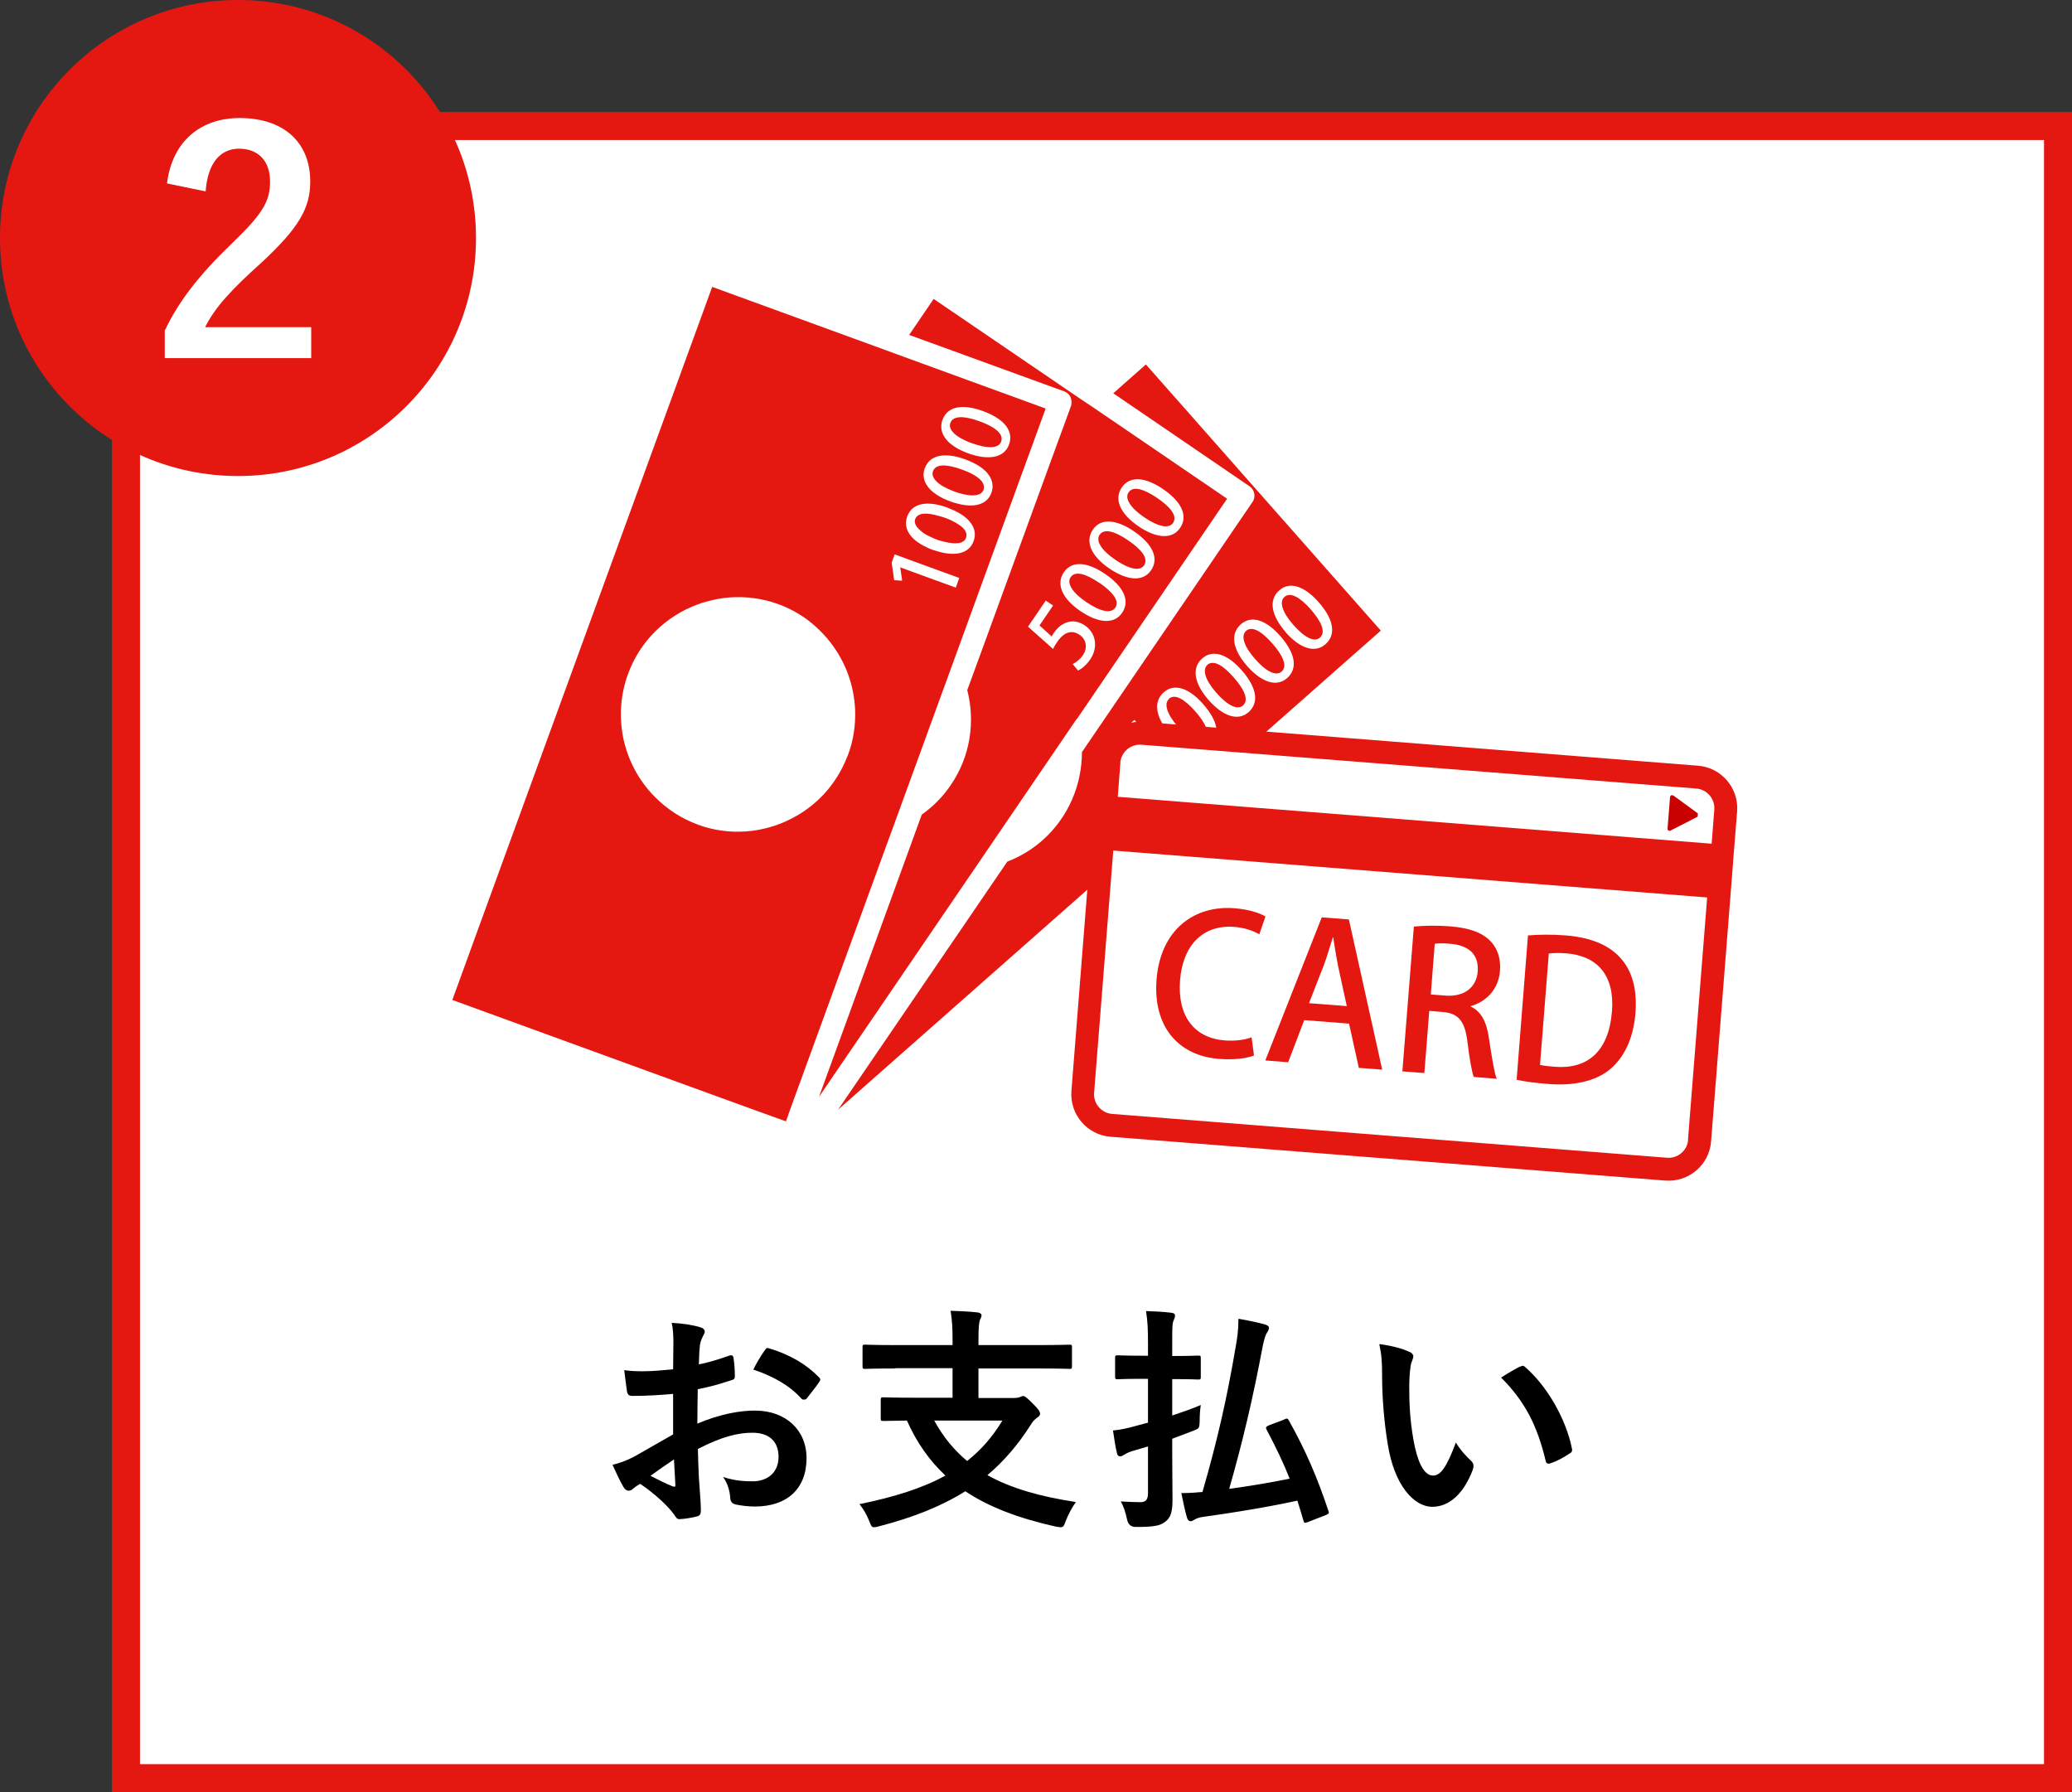
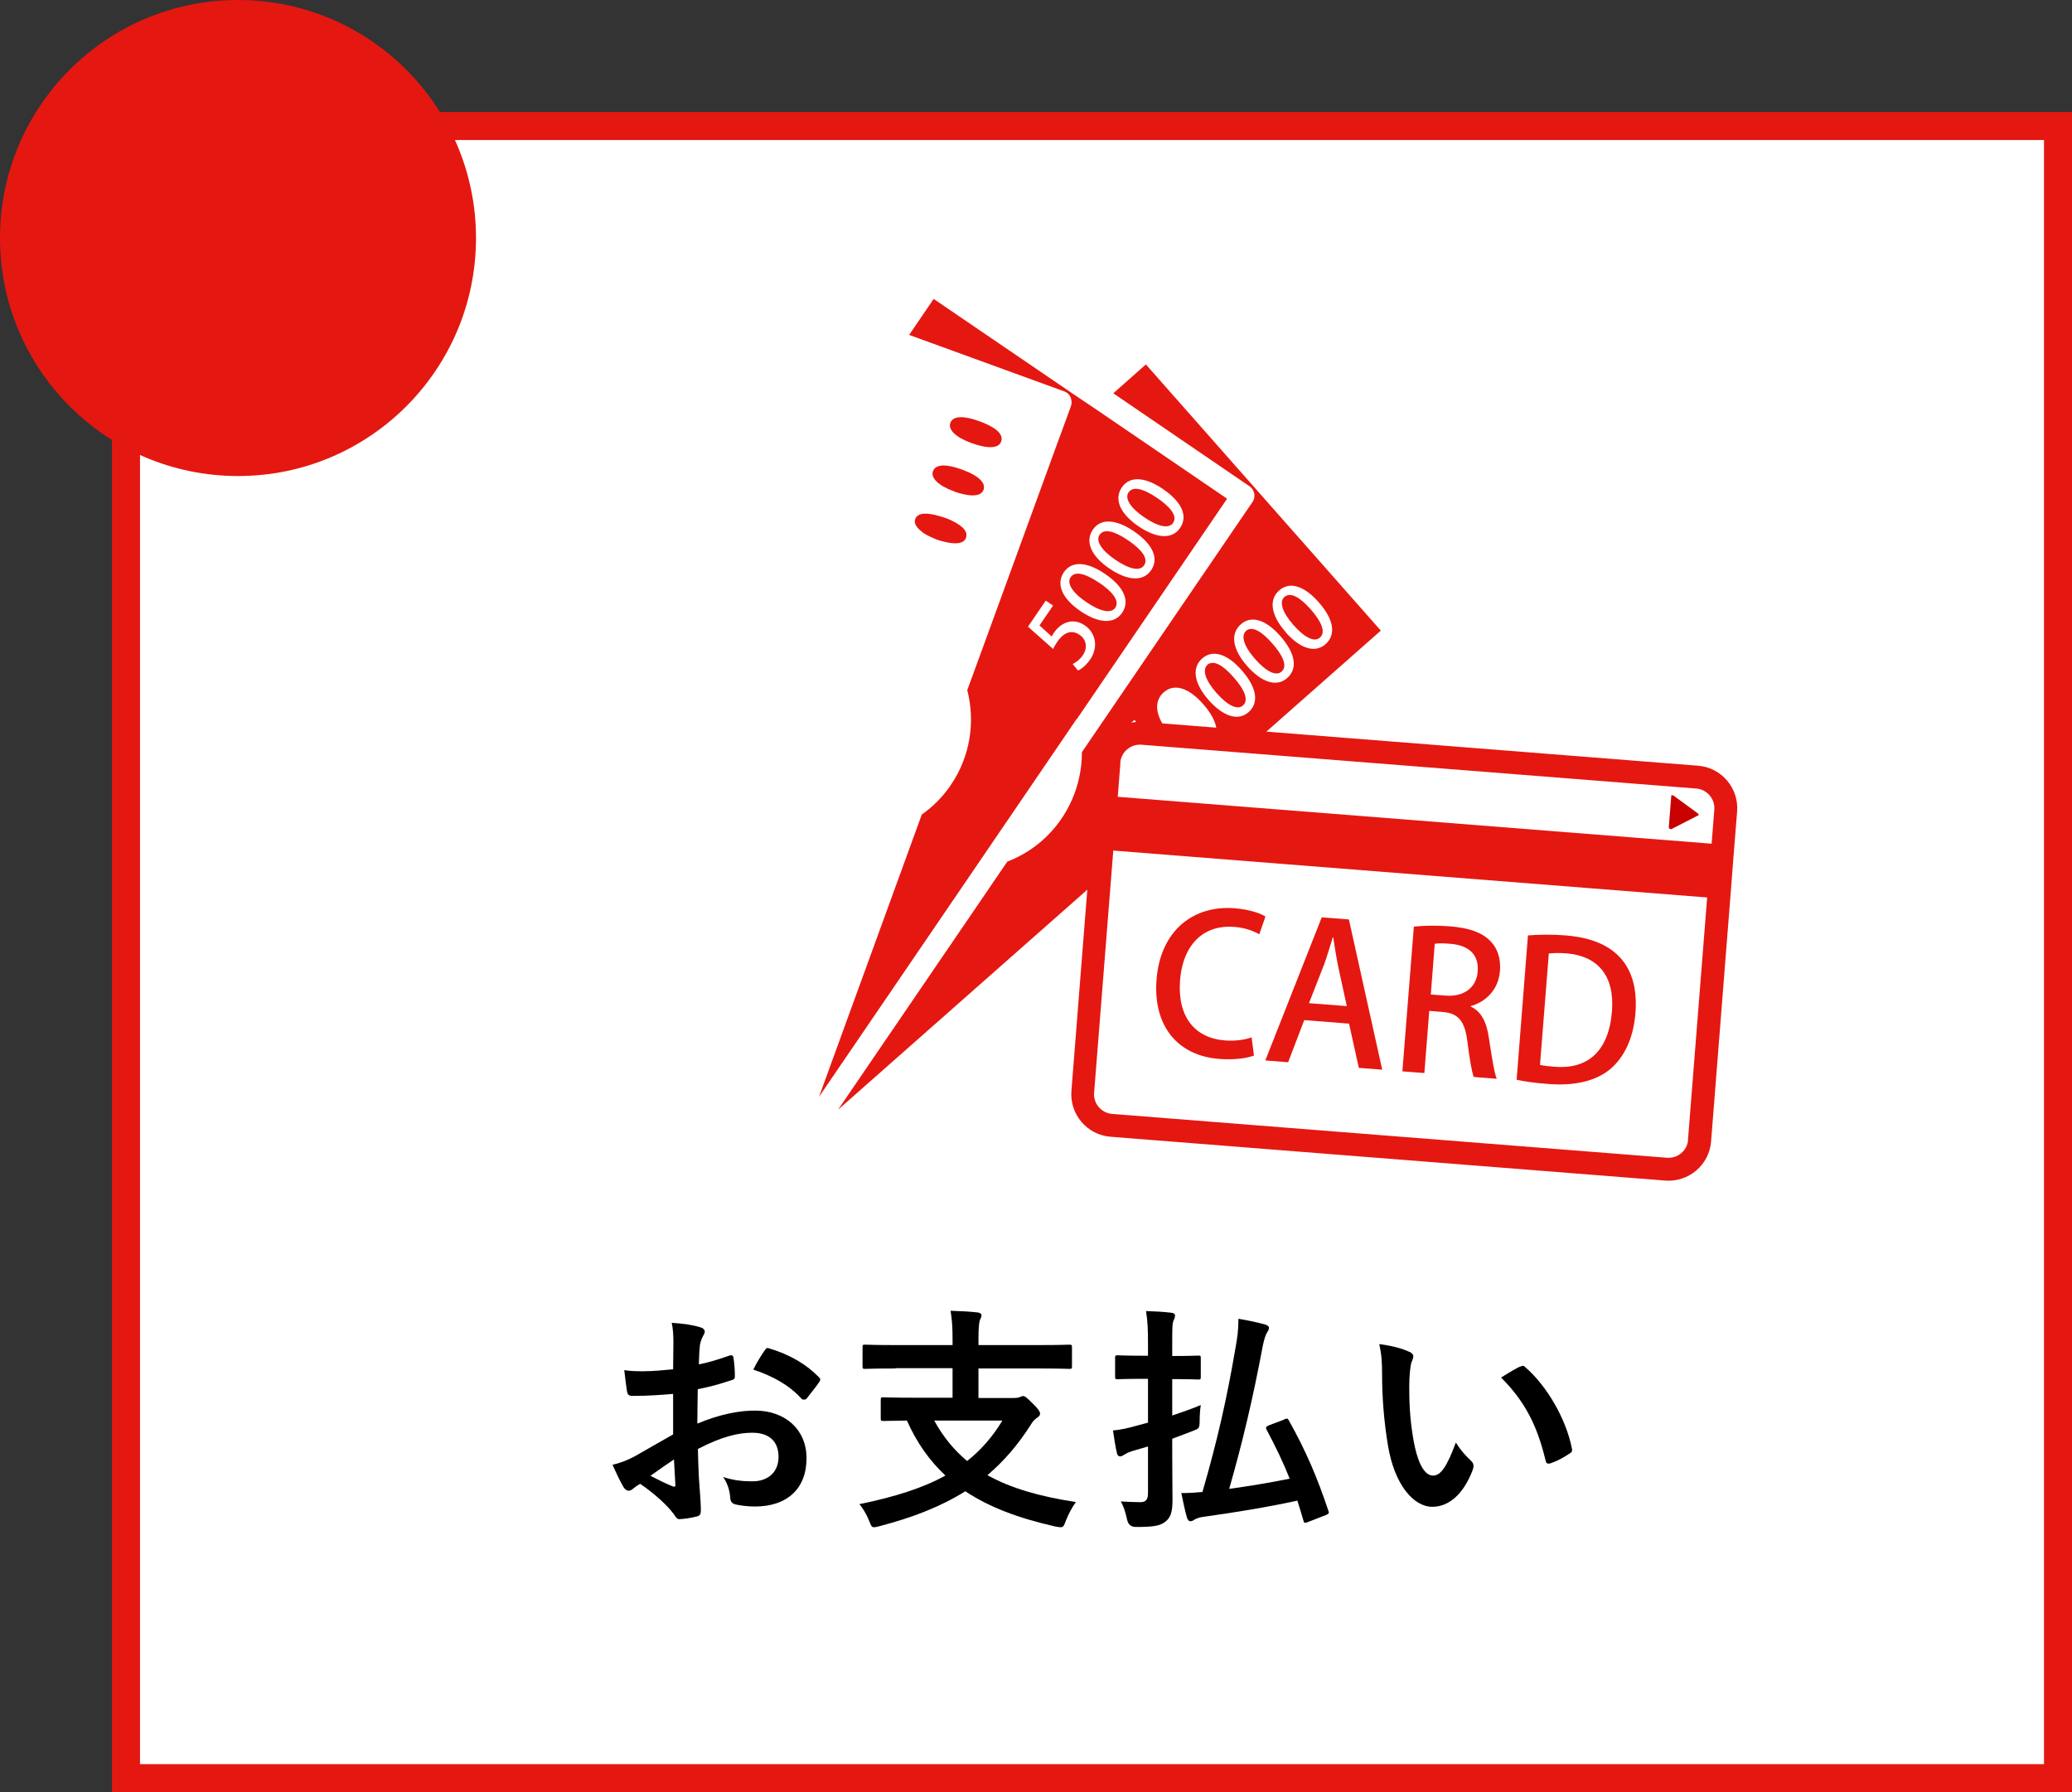
<svg xmlns="http://www.w3.org/2000/svg" id="_イヤー_2" viewBox="0 0 148 128">
  <rect x="0" y="0" width="148" height="128" fill="#333333" stroke="none" />
  <defs>
    <style>.cls-1{fill:#fff;}.cls-2{fill:#c80000;}.cls-3{fill:#e51711;}</style>
  </defs>
  <g id="_イヤー">
    <g>
      <g>
        <rect class="cls-1" x="9" y="9" width="138" height="118" />
        <path class="cls-3" d="M146,10V126H10V10H146m2-2H8v120H148V8h0Z" />
      </g>
      <g>
        <circle class="cls-3" cx="17" cy="17" r="17" />
-         <path class="cls-1" d="M11.93,13.09c.38-3.03,2.43-4.66,5.19-4.66,3.03,0,5.04,1.63,5.04,4.55,0,1.88-.82,3.29-3.4,5.7-2.32,2.08-3.42,3.31-4.11,4.69h7.58v2.21H11.77v-1.97c.99-2.08,2.41-3.93,4.82-6.25,2.21-2.12,2.7-3.01,2.7-4.4,0-1.48-.86-2.34-2.21-2.34s-2.25,1.04-2.39,3.05l-2.76-.57Z" />
      </g>
      <g>
        <path d="M48.05,99.56c-.85,.07-1.72,.14-2.86,.14-.29,0-.37-.1-.41-.36-.05-.32-.12-.88-.19-1.48,.44,.07,.88,.08,1.33,.08,.71,0,1.44-.07,2.16-.14,0-.56,.02-1.21,.02-1.94,0-.44-.02-.94-.12-1.38,.85,.05,1.56,.17,2.02,.31,.2,.05,.34,.17,.34,.32,0,.07-.03,.15-.1,.27-.12,.22-.2,.44-.24,.66-.05,.44-.07,.87-.08,1.41,.75-.15,1.44-.37,2.18-.63,.15-.05,.27-.02,.29,.15,.07,.42,.1,.88,.1,1.33,0,.17-.05,.22-.22,.27-1.12,.36-1.41,.44-2.43,.65-.02,.82-.02,1.65-.03,2.46,1.6-.68,3.09-.95,4.18-.93,2.11,.02,3.62,1.36,3.62,3.4,0,2.18-1.39,3.45-3.69,3.45-.49,0-1.04-.07-1.39-.15-.27-.07-.37-.24-.37-.51-.03-.37-.15-.95-.51-1.45,.82,.27,1.5,.31,2.12,.31,.95,0,1.84-.54,1.84-1.75,0-1.11-.68-1.72-1.87-1.72-.97,0-2.14,.25-3.89,1.16,.02,.71,.03,1.29,.07,2.04,.05,.75,.14,1.82,.14,2.21,0,.24,.03,.49-.25,.56-.37,.1-.92,.19-1.26,.2-.19,.02-.26-.12-.41-.34-.46-.63-1.34-1.45-2.41-2.18-.19,.1-.39,.24-.54,.37-.08,.08-.2,.12-.29,.12-.14,0-.27-.1-.37-.27-.19-.31-.53-1.02-.78-1.58,.44-.1,1-.29,1.56-.59,.73-.41,1.53-.87,2.77-1.58v-2.91Zm-1.58,5.85c.48,.25,1.05,.54,1.6,.76,.14,.03,.19,.02,.17-.14-.03-.44-.07-1.22-.1-1.79-.48,.32-1.05,.71-1.67,1.16Zm8.13-8.92c.12-.19,.17-.24,.29-.2,1.56,.46,2.72,1.17,3.6,2.07,.07,.07,.1,.12,.1,.17s-.03,.1-.07,.17c-.22,.34-.66,.87-.92,1.21-.05,.07-.29,.08-.34,0-.9-1-2.09-1.63-3.45-2.09,.22-.46,.49-.9,.78-1.33Z" />
        <path d="M63.96,97.74c-1.53,0-2.06,.03-2.16,.03-.17,0-.19-.02-.19-.19v-1.34c0-.19,.02-.2,.19-.2,.1,0,.63,.03,2.16,.03h4.08v-.27c0-.97-.02-1.39-.14-2.18,.61,.02,1.34,.05,1.94,.12,.15,.02,.27,.1,.27,.19,0,.14-.07,.24-.12,.36-.05,.17-.1,.46-.1,1.34v.44h4.33c1.53,0,2.06-.03,2.16-.03,.17,0,.19,.02,.19,.2v1.34c0,.17-.02,.19-.19,.19-.1,0-.63-.03-2.16-.03h-4.33v2.11h2.48c.25,0,.41-.03,.49-.07,.07-.03,.15-.07,.22-.07,.12,0,.26,.1,.68,.53,.39,.37,.53,.58,.53,.73,0,.14-.08,.19-.24,.31-.15,.12-.26,.2-.41,.46-.92,1.45-1.94,2.63-3.11,3.62,1.7,.95,3.77,1.53,6.32,1.92-.27,.36-.54,.88-.73,1.36-.12,.34-.17,.44-.36,.44-.08,0-.2-.02-.37-.05-2.62-.59-4.73-1.38-6.44-2.52-1.7,1.07-3.72,1.87-6.15,2.5-.17,.05-.29,.07-.37,.07-.17,0-.22-.12-.34-.44-.19-.48-.46-.92-.7-1.21,2.5-.51,4.5-1.14,6.14-2.04-1.12-1.05-2.04-2.33-2.75-3.93-1.16,.02-1.6,.03-1.68,.03-.17,0-.19-.02-.19-.19v-1.31c0-.17,.02-.19,.19-.19,.1,0,.66,.03,2.31,.03h2.63v-2.11h-4.08Zm2.77,3.72c.65,1.19,1.43,2.12,2.35,2.89,.99-.78,1.82-1.73,2.52-2.89h-4.86Z" />
        <path d="M83.73,103.66c0,1.19,.02,2.58,.02,3.43s-.1,1.31-.56,1.63c-.36,.27-.87,.34-2.02,.34q-.54,.02-.66-.51c-.12-.56-.27-1.02-.46-1.31,.6,.03,1.04,.05,1.41,.05s.54-.17,.54-.65v-3.33l-1.16,.34c-.31,.1-.44,.2-.54,.25-.1,.07-.2,.12-.29,.12-.1,0-.19-.07-.22-.2-.12-.48-.2-1.05-.29-1.65,.54-.05,1.09-.17,1.68-.34l.82-.22v-3.13h-.39c-1.26,0-1.67,.03-1.77,.03-.17,0-.19-.02-.19-.19v-1.33c0-.17,.02-.19,.19-.19,.1,0,.51,.03,1.77,.03h.39v-.78c0-1.09-.02-1.63-.14-2.41,.65,.02,1.21,.05,1.8,.12,.17,.02,.27,.08,.27,.19,0,.14-.05,.24-.1,.36-.1,.2-.1,.56-.1,1.72v.82h.08c1.26,0,1.67-.03,1.77-.03,.17,0,.19,.02,.19,.19v1.33c0,.17-.02,.19-.19,.19-.1,0-.51-.03-1.77-.03h-.08v2.6c.71-.24,1.44-.49,2.04-.75-.05,.31-.08,.73-.08,1.14-.02,.56-.03,.53-.53,.73l-1.43,.54v.9Zm7.99-2.28c.2-.08,.25-.1,.34,.07,1.22,2.18,2.02,4.05,2.82,6.44,.07,.17,.05,.22-.15,.31l-1.31,.51c-.22,.08-.27,.08-.31-.08-.15-.51-.29-.99-.44-1.45-2.11,.46-4.5,.85-6.73,1.16-.27,.03-.49,.12-.61,.19-.1,.07-.19,.12-.29,.12-.12,0-.19-.07-.25-.24-.14-.46-.27-1.09-.41-1.77,.53,0,.97-.03,1.51-.08,1.07-3.69,1.75-6.71,2.35-10.23,.14-.78,.22-1.29,.22-2.14,.7,.12,1.27,.24,1.84,.39,.2,.05,.34,.14,.34,.25s-.05,.22-.12,.32c-.12,.17-.2,.44-.31,.92-.73,3.89-1.46,6.95-2.41,10.27,1.43-.2,2.92-.44,4.32-.73-.46-1.16-.99-2.26-1.65-3.5-.08-.17-.05-.2,.17-.31l1.09-.41Z" />
        <path d="M100.68,96.55c.15,.07,.27,.19,.27,.31,0,.1-.05,.27-.14,.48-.07,.2-.15,.93-.15,1.67,0,1.09,.03,2.31,.31,3.88,.24,1.34,.68,2.5,1.39,2.5,.54,0,.97-.59,1.63-2.36,.37,.6,.75,.99,1.09,1.31,.2,.19,.2,.39,.12,.63-.65,1.73-1.7,2.65-2.89,2.65-1.33,0-2.72-1.56-3.18-4.44-.27-1.62-.41-3.38-.41-4.95,0-.93-.03-1.45-.2-2.23,.82,.1,1.65,.31,2.16,.56Zm7.89,1.07c.07-.03,.14-.07,.19-.07,.07,0,.12,.03,.19,.1,1.55,1.34,2.91,3.69,3.33,5.81,.05,.22-.05,.29-.19,.37-.44,.29-.87,.53-1.33,.68-.2,.07-.32,.02-.36-.19-.58-2.43-1.44-4.2-3.18-5.93,.65-.41,1.07-.65,1.34-.78Z" />
      </g>
      <g>
        <g>
          <path class="cls-3" d="M86.24,47.49c-.37,.33-.17,1.07,.64,1.99,.81,.92,1.51,1.25,1.9,.91,.48-.42,.02-1.24-.66-2.01-.77-.88-1.45-1.27-1.89-.89Z" />
          <path class="cls-3" d="M81.85,26.03l-2.33,2.06,9.73,6.64c.18,.12,.3,.31,.34,.52,.04,.21,0,.43-.13,.61l-12.18,17.86c0,2.32-.95,4.64-2.82,6.3-.76,.67-1.61,1.17-2.51,1.52l-12.09,17.72,38.77-34.22-16.78-19.01Zm1.87,29.56l-2.79-3.17h-.01l-.32,.9-.49-.3,.44-1.18,.48-.42,3.25,3.69-.55,.49Zm2.72-2.3c-.77,.68-1.85,.28-2.85-.85-1.06-1.2-1.23-2.31-.47-2.99,.78-.69,1.84-.28,2.82,.84,1.1,1.25,1.25,2.33,.49,3Zm2.75-2.43c-.77,.68-1.85,.28-2.85-.85-1.06-1.2-1.23-2.31-.47-2.98,.78-.69,1.84-.28,2.82,.84,1.1,1.25,1.25,2.33,.49,3Zm2.75-2.43c-.77,.68-1.85,.28-2.85-.85-1.06-1.2-1.23-2.31-.46-2.99,.78-.69,1.84-.28,2.82,.84,1.1,1.25,1.25,2.33,.49,3Zm-.1-3.28c-1.06-1.2-1.23-2.31-.47-2.98,.78-.69,1.83-.28,2.82,.84,1.1,1.25,1.25,2.33,.49,3-.77,.68-1.85,.28-2.85-.85Z" />
          <path class="cls-3" d="M89,45.07c-.37,.33-.17,1.07,.64,1.99,.81,.92,1.51,1.25,1.9,.91,.48-.42,.02-1.24-.66-2.01-.77-.88-1.46-1.28-1.89-.89Z" />
-           <path class="cls-3" d="M83.5,49.92c-.37,.33-.17,1.07,.64,1.99,.81,.91,1.51,1.25,1.9,.91,.48-.42,.01-1.24-.66-2.01-.78-.88-1.46-1.28-1.89-.9Z" />
          <path class="cls-3" d="M91.74,42.64c-.37,.33-.17,1.07,.64,1.99,.81,.92,1.51,1.26,1.9,.91,.48-.42,.02-1.24-.65-2.01-.78-.88-1.46-1.27-1.89-.89Z" />
          <path class="cls-3" d="M81.72,36.94c1.01,.69,1.77,.84,2.07,.41,.36-.53-.29-1.21-1.13-1.78-.97-.66-1.73-.88-2.05-.4-.28,.41,.1,1.08,1.11,1.77Z" />
          <path class="cls-3" d="M79.65,39.97c1.01,.69,1.77,.85,2.07,.41,.36-.53-.29-1.21-1.13-1.78-.96-.66-1.72-.88-2.05-.4-.28,.41,.1,1.08,1.11,1.77Z" />
          <path class="cls-3" d="M78.52,41.63c-.97-.66-1.73-.88-2.05-.4-.28,.41,.1,1.08,1.12,1.77,1.01,.69,1.77,.84,2.07,.41,.36-.53-.29-1.21-1.13-1.78Z" />
          <path class="cls-3" d="M76.93,51.34l10.72-15.72-9.4-6.41-.7-.47-.7-.47-10.16-6.92-1.75,2.57,11.07,4.03c.2,.07,.37,.22,.46,.42,.03,.06,.03,.13,.05,.19,.03,.14,.03,.29-.02,.43l-.36,1-.59,1.6-5.08,13.93-1.38,3.77c.58,2.25,.23,4.73-1.19,6.8-.57,.84-1.27,1.53-2.06,2.09l-1.04,2.86-6.3,17.3,11.09-16.26,7.32-10.74Zm3.22-7.57c-.58,.85-1.72,.73-2.97-.12-1.33-.9-1.76-1.94-1.19-2.78,.59-.86,1.71-.72,2.94,.12,1.38,.94,1.79,1.95,1.22,2.78Zm-.02-8.96c.59-.86,1.71-.72,2.94,.12,1.38,.94,1.79,1.95,1.22,2.78-.58,.85-1.72,.73-2.97-.12-1.33-.91-1.76-1.94-1.19-2.78Zm.87,3.14c1.37,.94,1.79,1.95,1.22,2.78-.58,.85-1.72,.73-2.97-.12-1.33-.9-1.76-1.94-1.19-2.78,.58-.86,1.71-.72,2.94,.12Zm-6.3,4.95l.52,.35-.97,1.42,.87,.79c.05-.09,.09-.17,.17-.28,.51-.74,1.37-1.08,2.2-.51,.78,.53,.98,1.55,.38,2.43-.27,.4-.63,.69-.87,.79l-.38-.46c.2-.1,.52-.32,.74-.65,.31-.46,.28-1.08-.25-1.44-.52-.36-1.09-.23-1.59,.5-.14,.2-.23,.36-.3,.51l-1.79-1.59,1.27-1.87Z" />
          <path class="cls-3" d="M68.15,35.1c.26,.1,.5,.16,.72,.21,.74,.16,1.24,.06,1.38-.32,.09-.26,0-.49-.21-.71-.28-.29-.77-.54-1.32-.74-1.1-.4-1.89-.42-2.08,.12-.17,.46,.36,1.02,1.52,1.44Z" />
          <path class="cls-3" d="M65.84,37.98c.19,.15,.44,.29,.75,.42,.1,.04,.19,.09,.3,.13,.21,.08,.4,.12,.59,.17,.82,.2,1.37,.12,1.52-.28,.1-.29-.03-.56-.3-.79-.19-.16-.44-.31-.73-.45-.16-.08-.33-.15-.51-.21-.13-.05-.24-.07-.37-.11-.9-.27-1.55-.25-1.72,.22-.1,.28,.08,.59,.46,.88Z" />
          <path class="cls-3" d="M69.41,31.65c1.15,.42,1.93,.38,2.1-.11,.22-.6-.58-1.1-1.54-1.45-1.1-.4-1.89-.42-2.09,.12-.17,.47,.37,1.02,1.52,1.44Z" />
-           <path class="cls-3" d="M63.72,59.28l4.45-12.21,.62-1.7,4.2-11.53,.59-1.61,.58-1.6,.53-1.45-10.69-3.9-.79-.29-.79-.29-11.55-4.21-16.64,45.65h0l-1.92,5.28,18.83,6.86,3.11,1.13,.39,.14,1.5,.54,.02-.06,.09-.25,.22-.62,6.97-19.12,.29-.79Zm1.13-19.34l.87,.32,2.8,1.02-.25,.69-3.18-1.16-.79-.29h0l.13,.87v.08h-.08l-.48-.03-.08-.57-.1-.68,.17-.47,.05-.13,.07,.03,.87,.32Zm2.48-9.97c.36-.98,1.48-1.12,2.88-.61,1.56,.57,2.21,1.45,1.86,2.4-.35,.96-1.49,1.13-2.91,.62-1.51-.55-2.18-1.44-1.84-2.4Zm-1.26,3.45c.36-.97,1.48-1.12,2.88-.61,.75,.28,1.28,.62,1.6,1.01,.2,.25,.32,.51,.34,.79,.02,.19,0,.39-.08,.6-.24,.64-.83,.93-1.61,.89-.31-.01-.65-.08-1.02-.19-.09-.03-.18-.05-.28-.09-1.51-.55-2.19-1.44-1.84-2.4Zm-1.26,3.45c.36-.98,1.48-1.12,2.88-.61,.02,0,.04,.02,.06,.03,.31,.12,.57,.24,.8,.38,.27,.16,.49,.33,.65,.51,.41,.44,.54,.95,.34,1.48-.34,.93-1.41,1.11-2.76,.66-.05-.02-.09-.03-.14-.04-.26-.09-.48-.2-.69-.31-.27-.15-.51-.31-.69-.48-.5-.47-.67-1.03-.46-1.61Zm-14.95,22.03c-1.19-.43-2.21-1.11-3.05-1.95-.19-.19-.38-.39-.55-.6-.17-.21-.34-.43-.49-.66-.45-.67-.8-1.4-1.04-2.17-.11-.35-.2-.7-.26-1.07-.07-.42-.11-.84-.12-1.28-.02-1,.14-2.02,.5-3.01,.87-2.4,2.73-4.15,4.95-4.98,.4-.15,.81-.26,1.23-.35,.36-.08,.72-.13,1.09-.16,1.15-.08,2.32,.06,3.47,.48,.56,.2,1.08,.46,1.56,.76,.38,.23,.72,.5,1.05,.79,.21,.18,.4,.37,.59,.57,.19,.2,.37,.41,.53,.62,1.07,1.37,1.69,3.06,1.76,4.82,.04,1.06-.11,2.13-.5,3.19-.02,.05-.05,.1-.07,.16-.77,1.98-2.21,3.51-3.98,4.41-2,1.03-4.41,1.26-6.69,.43Z" />
        </g>
        <g>
          <path class="cls-1" d="M120.87,54.95l-38.84-3.07c-1.64-.13-3.08,1.1-3.2,2.73l-.25,3.18-.17,2.17-1.4,17.76c-.13,1.64,1.1,3.07,2.74,3.2l38.84,3.07c1.64,.13,3.08-1.1,3.2-2.73l1.4-17.76,.17-2.17,.25-3.18c.13-1.64-1.1-3.07-2.74-3.2Z" />
          <g>
            <path class="cls-3" d="M121.29,54.69l-39.63-3.13c-1.67-.13-3.14,1.12-3.27,2.79l-.26,3.24-.17,2.21-1.43,18.12c-.13,1.67,1.12,3.14,2.79,3.27l39.63,3.13c1.67,.13,3.14-1.12,3.27-2.79l1.43-18.12,.17-2.21,.26-3.24c.13-1.67-1.12-3.14-2.79-3.27Zm-.71,26.72c-.06,.77-.74,1.34-1.51,1.28l-39.63-3.13c-.77-.06-1.35-.74-1.29-1.5l1.37-17.31,42.42,3.35-1.37,17.31Zm-40.56-26.93c.06-.77,.74-1.35,1.51-1.29l39.63,3.13c.77,.06,1.35,.74,1.29,1.51l-.19,2.43-42.42-3.35,.19-2.43Z" />
-             <path class="cls-2" d="M121.28,58.1l-1.75-1.28s-.1-.04-.15-.02c-.05,.02-.08,.07-.09,.12l-.18,2.27c0,.05,.02,.11,.07,.13,.02,.01,.05,.02,.07,.02,.03,0,.05,0,.08-.02l1.93-.99" />
+             <path class="cls-2" d="M121.28,58.1l-1.75-1.28s-.1-.04-.15-.02l-.18,2.27c0,.05,.02,.11,.07,.13,.02,.01,.05,.02,.07,.02,.03,0,.05,0,.08-.02l1.93-.99" />
            <path class="cls-3" d="M87.07,75.63c1.14,.09,2.04-.06,2.5-.24l-.17-1.3c-.47,.18-1.21,.28-1.92,.22-2.16-.17-3.39-1.72-3.19-4.29,.22-2.73,1.83-3.98,3.86-3.82,.78,.06,1.38,.29,1.8,.53l.44-1.27c-.27-.17-.99-.49-2.2-.59-2.9-.23-5.3,1.54-5.58,5.1-.26,3.34,1.54,5.43,4.46,5.66Z" />
            <path class="cls-3" d="M93.15,72.86l3.21,.25,.7,3.16,1.67,.13-2.38-10.73-1.94-.15-4.03,10.22,1.63,.13,1.15-3.01Zm1.4-3.89c.23-.63,.45-1.38,.65-2.02h.03c.1,.66,.22,1.41,.36,2.11l.61,2.8-2.7-.21,1.05-2.69Z" />
            <path class="cls-3" d="M102.1,72.2l.96,.08c1.11,.09,1.57,.66,1.75,2.08,.16,1.31,.33,2.24,.46,2.56l1.64,.13c-.17-.41-.35-1.52-.56-2.91-.16-1.13-.54-1.9-1.3-2.25v-.03c1.09-.31,1.98-1.17,2.09-2.51,.07-.85-.16-1.6-.67-2.12-.61-.64-1.55-.96-2.92-1.07-.94-.07-1.88-.05-2.56,.02l-.82,10.34,1.57,.12,.35-4.44Zm.38-4.79c.2-.04,.58-.05,1.12,0,1.14,.09,2.06,.63,1.95,1.99-.09,1.12-.97,1.81-2.28,1.71l-1.07-.08,.28-3.6Z" />
            <path class="cls-3" d="M114.98,76.39c.99-.82,1.69-2.15,1.84-4.06h0c.18-2.34-.53-5.17-4.99-5.52-.99-.08-1.92-.06-2.69,0l-.81,10.31c.58,.13,1.33,.23,2.26,.3,1.85,.15,3.38-.2,4.4-1.04Zm-4.35-8.29c.28-.03,.69-.05,1.24-.01,2.26,.18,3.47,1.6,3.27,4.14-.23,2.89-1.76,4.16-4.12,3.96-.37-.03-.75-.07-1.02-.13l.63-7.96Z" />
          </g>
        </g>
      </g>
    </g>
  </g>
</svg>